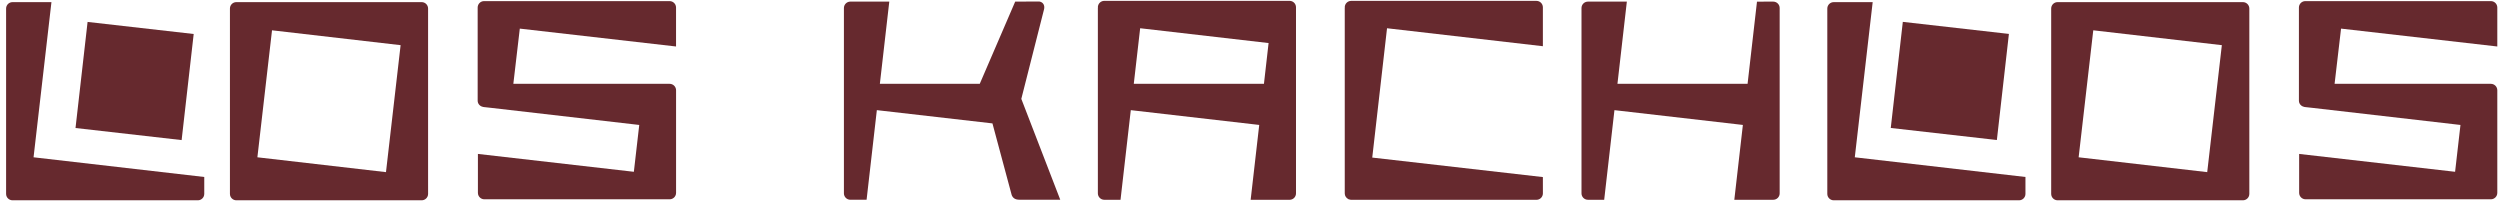
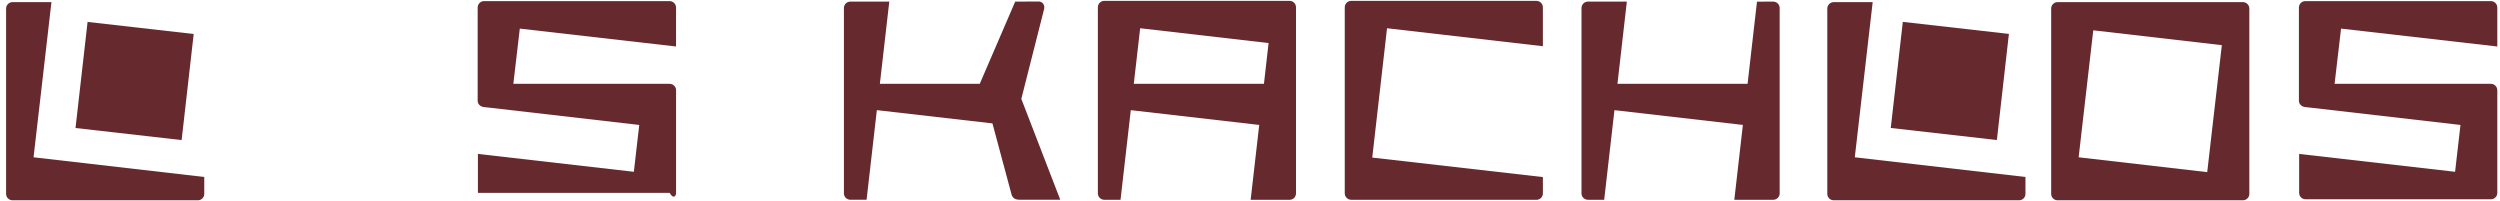
<svg xmlns="http://www.w3.org/2000/svg" width="348" height="28" viewBox="0 0 348 28" fill="none">
  <path d="M263.195 17.813L277.964 19.49L279.64 4.721L264.872 3.044L263.195 17.813Z" fill="#66292E" />
  <path d="M10.512 17.819L25.283 19.499L26.962 4.732L12.192 3.052L10.512 17.819Z" fill="#66292E" />
  <path d="M4.671 21.895L7.161 0.297H1.745C1.249 0.297 0.849 0.695 0.849 1.191V26.989C0.849 27.483 1.249 27.881 1.745 27.881H27.541C28.031 27.881 28.433 27.483 28.433 26.989V24.635L4.671 21.895Z" fill="#66292E" />
-   <path d="M59.589 24.635V1.189C59.589 0.693 59.187 0.295 58.695 0.295H38.317H32.899C32.409 0.295 32.007 0.693 32.007 1.189V3.543V26.989C32.007 27.483 32.407 27.881 32.901 27.881H53.279H58.697C59.189 27.881 59.591 27.483 59.591 26.989L59.589 24.635ZM35.829 21.895L37.865 4.219L55.765 6.287L53.729 23.961L35.829 21.895Z" fill="#66292E" />
  <path d="M179.511 0.119H153.715C153.225 0.119 152.823 0.523 152.823 1.013L152.839 1.041C152.835 1.069 152.823 1.089 152.823 1.119V26.917C152.823 27.405 153.225 27.809 153.715 27.809H155.977L157.407 15.333L175.285 17.391L174.091 27.813H179.509C180.005 27.813 180.403 27.411 180.403 26.919V17.983V12.563V6.433V1.119V1.013C180.405 0.523 180.007 0.119 179.511 0.119ZM175.941 11.667H157.823L158.711 3.931L176.587 5.993L175.941 11.667Z" fill="#66292E" />
  <path d="M246.831 0.225L244.573 0.229L243.263 11.669H225.149L226.457 0.225H221.041C220.543 0.225 220.145 0.627 220.145 1.119V26.917C220.145 27.405 220.543 27.809 221.041 27.809H223.303L224.731 15.333L242.609 17.391L241.417 27.809H246.831C247.329 27.809 247.729 27.411 247.729 26.917V17.983V12.563V1.119C247.731 0.627 247.329 0.225 246.831 0.225Z" fill="#66292E" />
-   <path d="M94.105 6.471V1.051C94.105 0.557 93.701 0.155 93.215 0.155H72.803H67.415H67.381C66.889 0.155 66.491 0.557 66.491 1.051V14.013C66.491 14.447 66.807 14.793 67.217 14.873V14.883L67.329 14.897C67.349 14.897 67.365 14.907 67.383 14.907L68.323 15.009L88.983 17.393L88.233 23.913L66.525 21.427V26.847C66.525 27.339 66.925 27.741 67.417 27.741H93.217C93.709 27.741 94.109 27.339 94.109 26.847V26.813V17.981V14.907V12.565C94.109 12.071 93.705 11.669 93.217 11.669H71.457L72.357 3.983L94.105 6.471Z" fill="#66292E" />
+   <path d="M94.105 6.471V1.051C94.105 0.557 93.701 0.155 93.215 0.155H72.803H67.415H67.381C66.889 0.155 66.491 0.557 66.491 1.051V14.013C66.491 14.447 66.807 14.793 67.217 14.873V14.883L67.329 14.897C67.349 14.897 67.365 14.907 67.383 14.907L68.323 15.009L88.983 17.393L88.233 23.913L66.525 21.427V26.847H93.217C93.709 27.741 94.109 27.339 94.109 26.847V26.813V17.981V14.907V12.565C94.109 12.071 93.705 11.669 93.217 11.669H71.457L72.357 3.983L94.105 6.471Z" fill="#66292E" />
  <path d="M142.167 13.761L145.327 1.311C145.455 0.837 145.277 0.323 144.699 0.215L141.317 0.221L136.383 11.667H122.477L123.789 0.223H118.371C117.875 0.223 117.473 0.625 117.473 1.117V26.915C117.473 27.403 117.875 27.807 118.371 27.807H120.629L122.057 15.331L138.149 17.177L140.829 27.153C140.997 27.575 141.327 27.807 141.925 27.801H147.587L142.167 13.761Z" fill="#66292E" />
  <path d="M258.187 21.895L260.677 0.297H255.257C254.763 0.297 254.361 0.695 254.361 1.191V26.989C254.361 27.483 254.763 27.881 255.257 27.881H281.053C281.545 27.881 281.943 27.483 281.943 26.989V24.635L258.187 21.895Z" fill="#66292E" />
  <path d="M312.211 0.295H291.835H286.419H286.417C285.923 0.295 285.525 0.693 285.525 1.189V3.543V26.989C285.525 27.483 285.925 27.881 286.419 27.881H306.795H312.213C312.705 27.881 313.107 27.483 313.107 26.989V24.635V1.189C313.105 0.693 312.703 0.295 312.211 0.295ZM289.347 21.895L291.383 4.219L309.281 6.287L307.245 23.961L289.347 21.895Z" fill="#66292E" />
  <path d="M347.625 6.471V1.051C347.625 0.557 347.223 0.155 346.731 0.155H326.317H320.935H320.903C320.407 0.155 320.009 0.557 320.009 1.051V14.013C320.009 14.447 320.325 14.793 320.735 14.873L320.733 14.883L320.849 14.897C320.869 14.897 320.885 14.907 320.903 14.907L321.839 15.009L342.497 17.393L341.749 23.913L320.041 21.427V26.847C320.041 27.339 320.445 27.741 320.935 27.741H346.731C347.223 27.741 347.625 27.339 347.625 26.847V26.813V24.585V17.981V14.907V12.565C347.625 12.071 347.223 11.669 346.731 11.669H324.975L325.875 3.983L347.625 6.471Z" fill="#66292E" />
  <path d="M214.769 24.649L191.017 21.935L193.075 3.933L214.769 6.433V1.017C214.769 0.527 214.367 0.123 213.879 0.123H188.081C187.591 0.123 187.189 0.527 187.189 1.017L187.205 1.045C187.201 1.073 187.189 1.093 187.189 1.123V21.501V26.919V26.923C187.189 27.273 187.397 27.571 187.693 27.717C187.709 27.725 187.721 27.741 187.735 27.745C187.771 27.759 187.813 27.759 187.851 27.769C187.929 27.789 187.999 27.813 188.083 27.813H213.881C214.369 27.813 214.771 27.413 214.771 26.919L214.769 24.649Z" fill="#66292E" />
</svg>